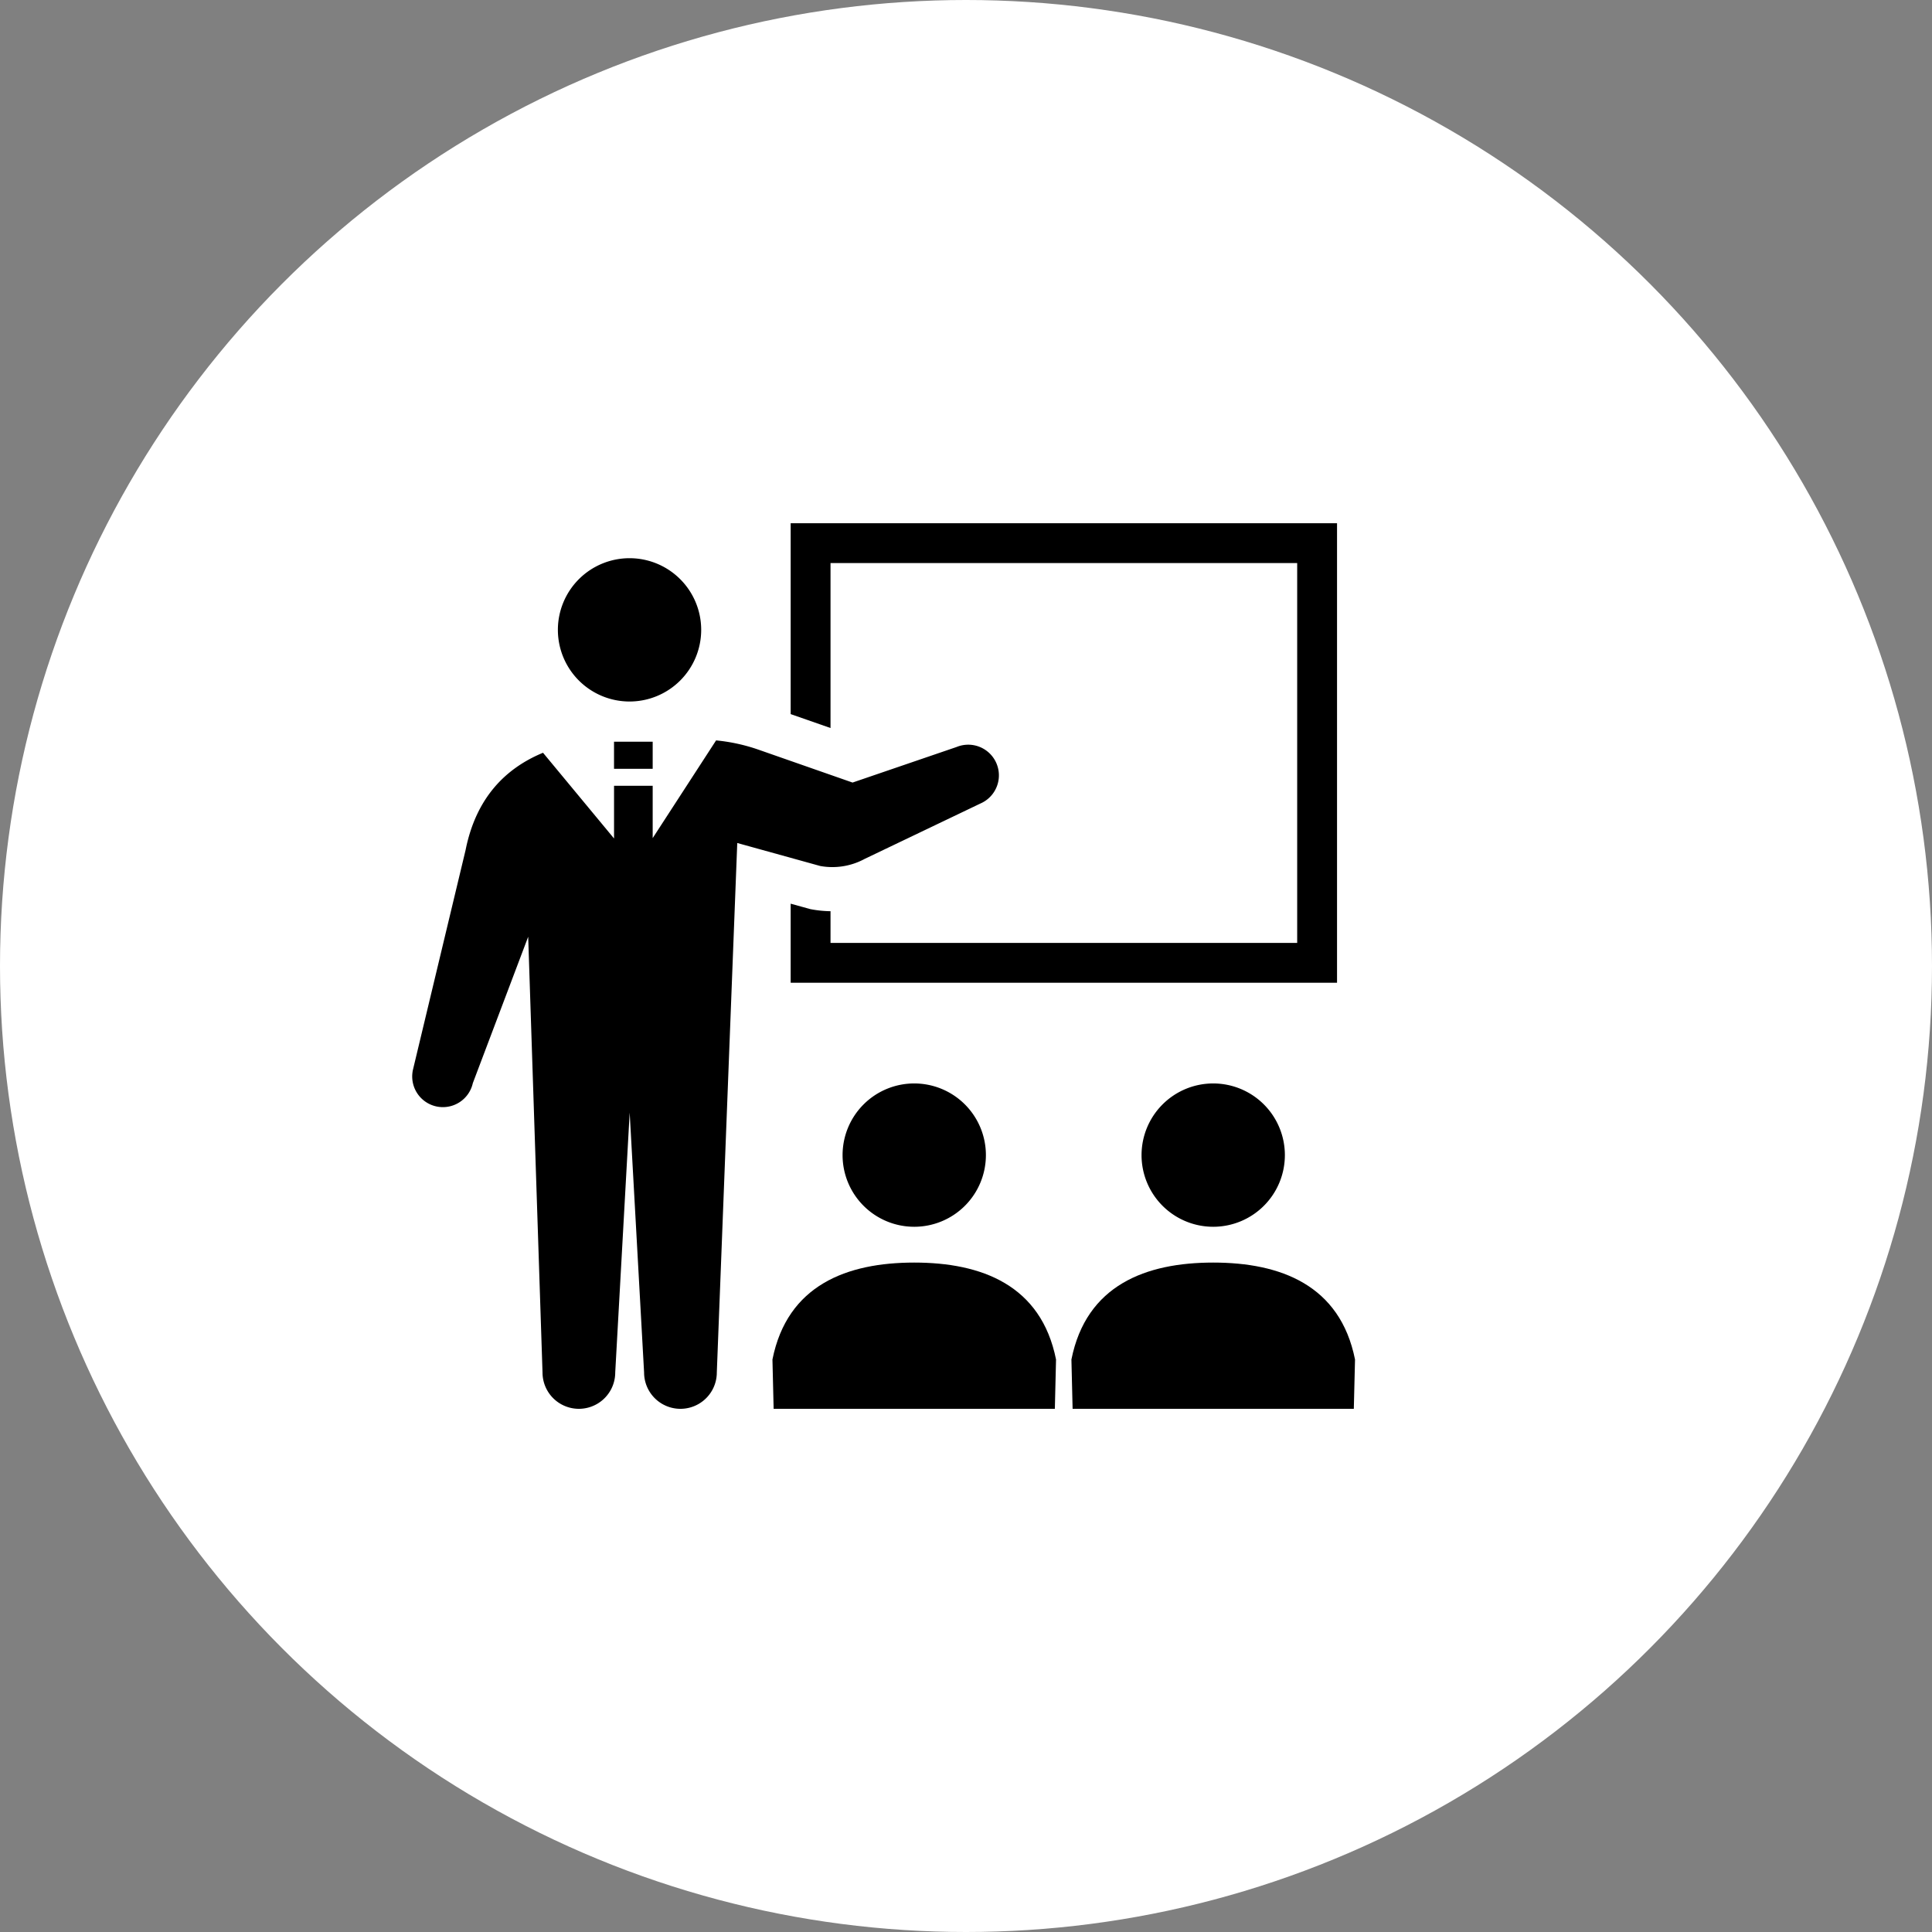
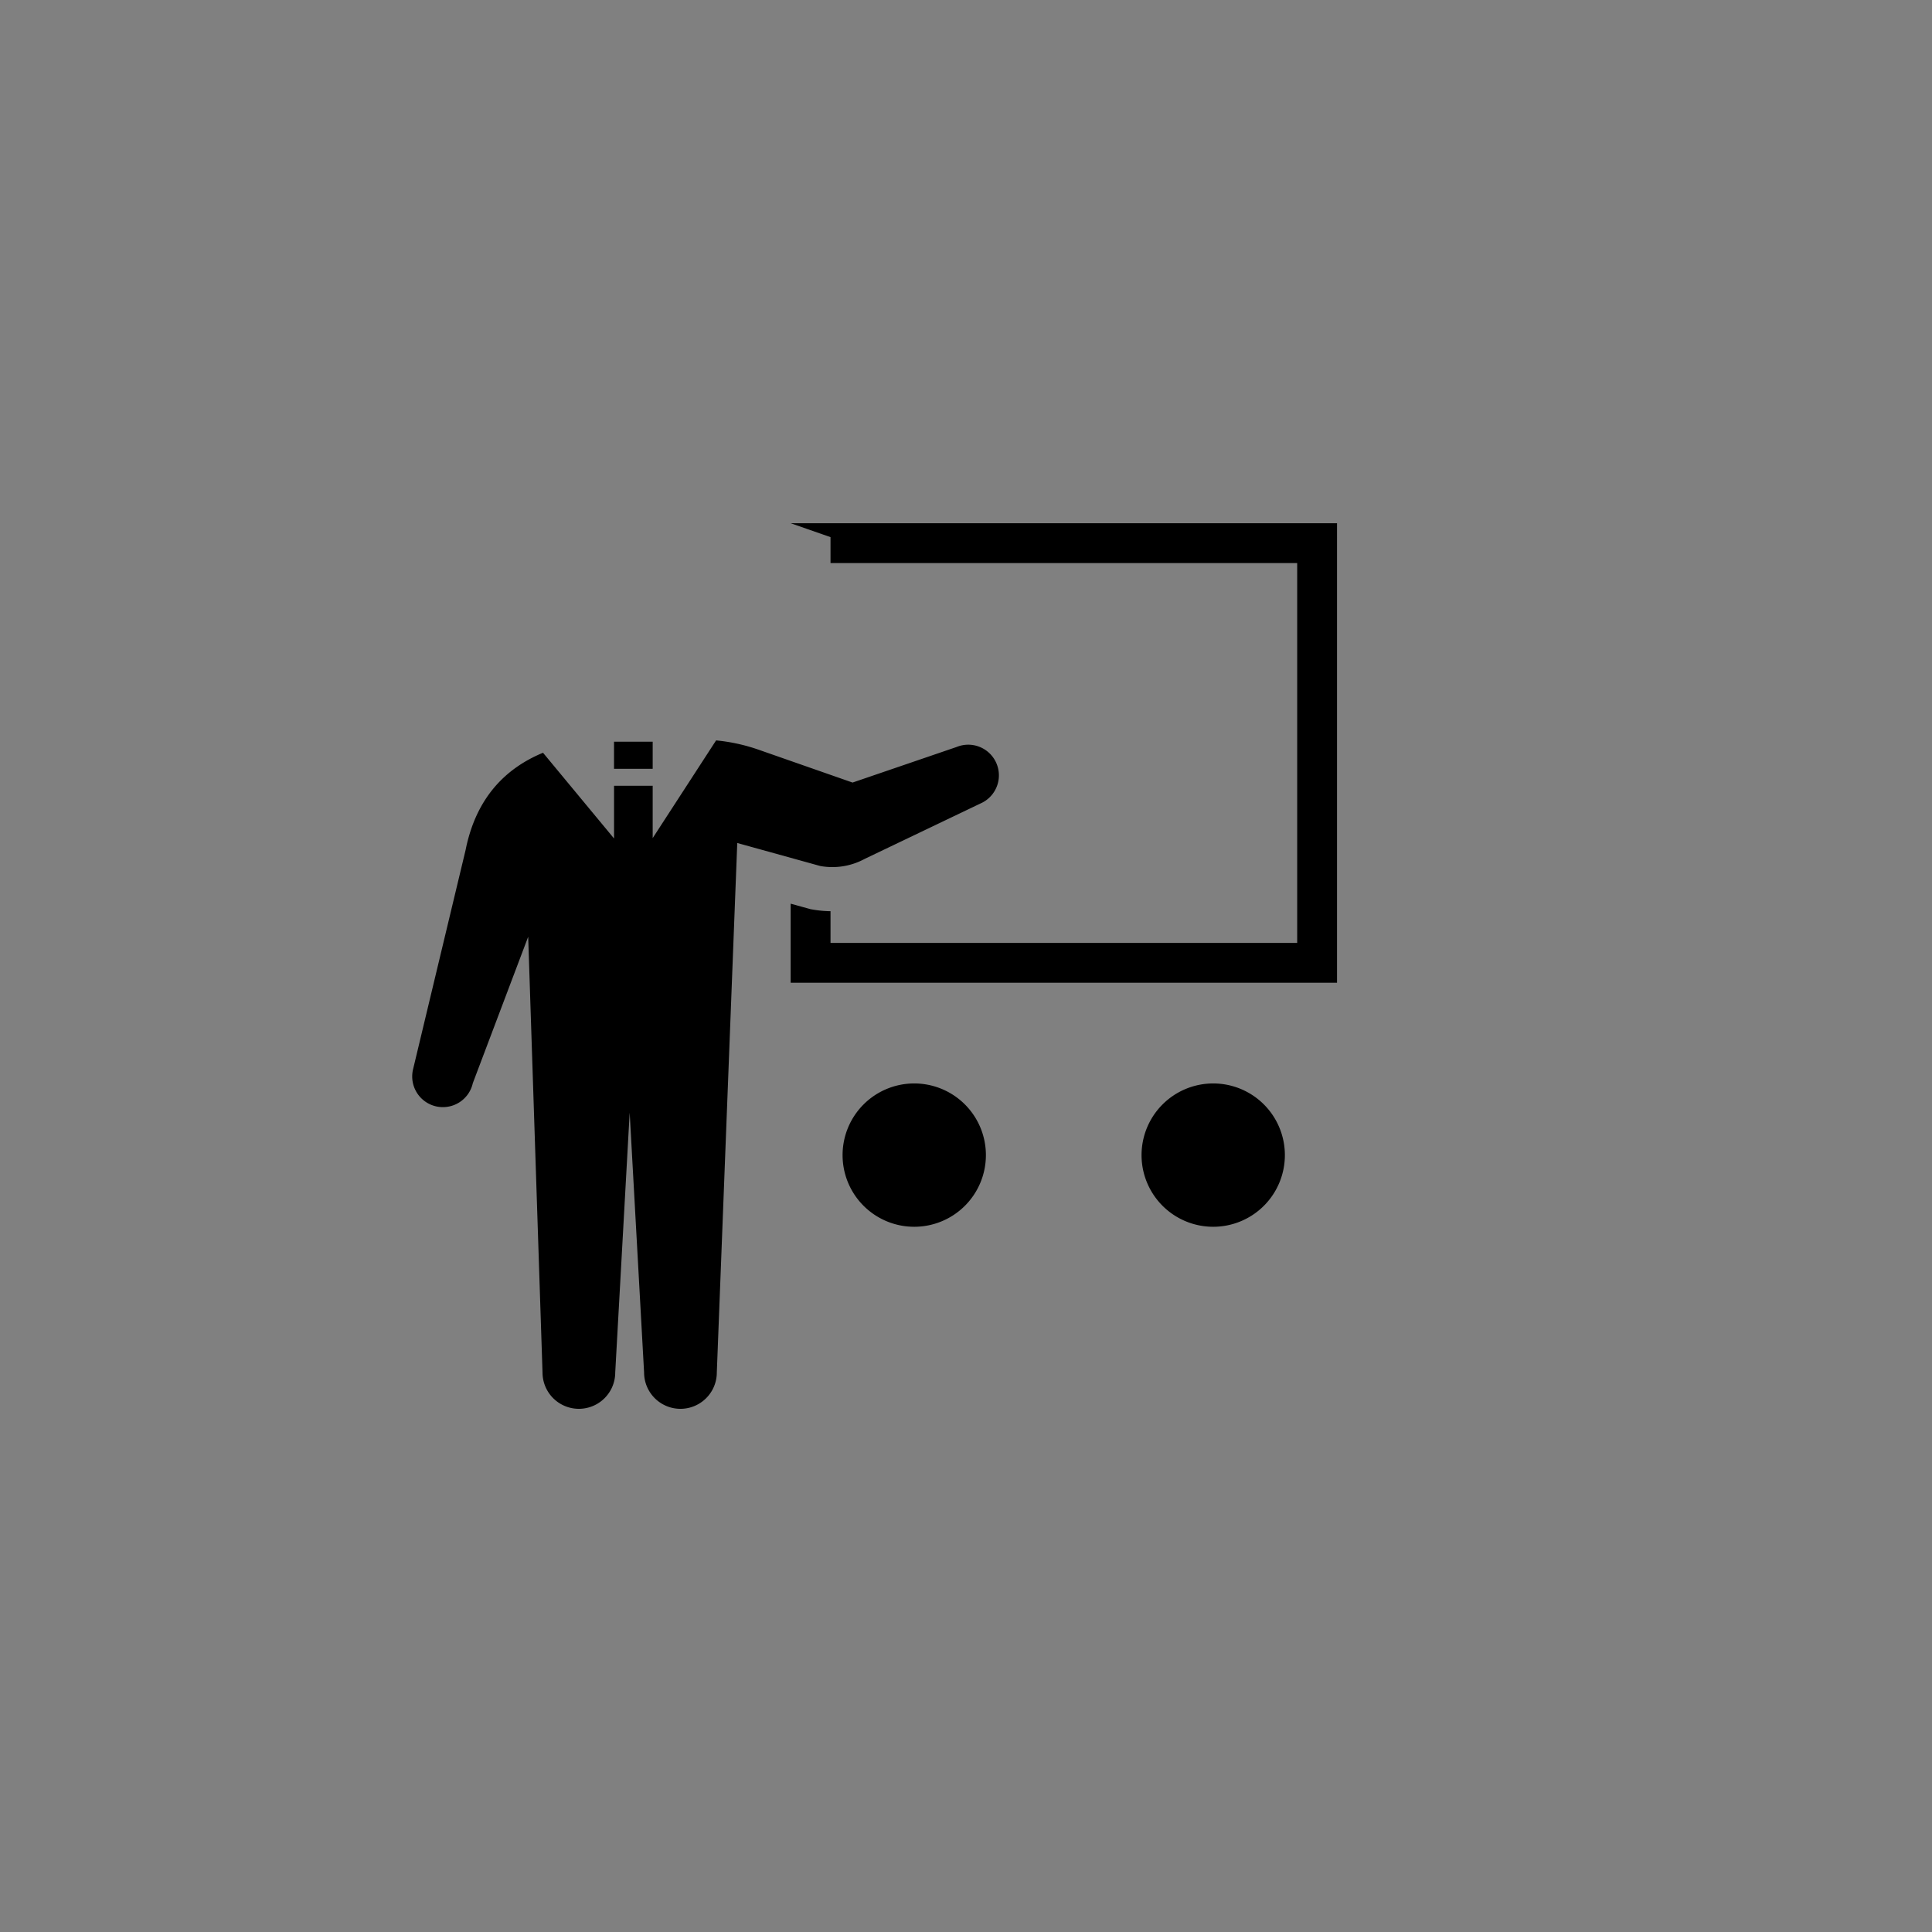
<svg xmlns="http://www.w3.org/2000/svg" width="250" height="250" viewBox="0 0 250 250">
  <rect x="0" y="0" width="250" height="250" fill="#808080" stroke="none" />
  <g id="グループ_40045" data-name="グループ 40045" transform="translate(-10944 -5018.823)">
-     <circle id="楕円形_24" data-name="楕円形 24" cx="125" cy="125" r="125" transform="translate(10944 5018.823)" fill="#fff" />
    <g id="プレゼンテーションアイコン" transform="translate(10997.335 5086.528)">
-       <path id="パス_5767" data-name="パス 5767" d="M88.4 53.1a9.272 9.272 0 10-9.274-9.27A9.272 9.272 0 0088.4 53.1z" transform="translate(-60.271 -30.03)" />
-       <path id="パス_5768" data-name="パス 5768" d="M210.693 20.707h60.386v49.148h-60.386v-4.1a14.513 14.513 0 01-2.356-.223l-.253-.046-2.548-.705v10.232h70.7V15.55h-70.7v24.7l5.157 1.8z" transform="translate(-156.559 -15.55)" />
+       <path id="パス_5768" data-name="パス 5768" d="M210.693 20.707h60.386v49.148h-60.386v-4.1a14.513 14.513 0 01-2.356-.223l-.253-.046-2.548-.705v10.232h70.7V15.55h-70.7l5.157 1.8z" transform="translate(-156.559 -15.55)" />
      <path id="パス_5769" data-name="パス 5769" d="M233.724 329.044a9.273 9.273 0 109.276-9.272 9.272 9.272 0 00-9.276 9.272z" transform="translate(-178.03 -247.279)" />
-       <path id="パス_5770" data-name="パス 5770" d="M213.99 417.042c-8.7 0-16.423 2.9-18.349 12.542l.154 6.38h36.389l.153-6.38c-1.927-9.642-9.652-12.542-18.347-12.542z" transform="translate(-149.022 -321.371)" />
      <path id="パス_5771" data-name="パス 5771" d="M396.079 329.044a9.273 9.273 0 109.274-9.272 9.274 9.274 0 00-9.274 9.272z" transform="translate(-301.698 -247.279)" />
-       <path id="パス_5772" data-name="パス 5772" d="M376.344 417.042c-8.7 0-16.423 2.9-18.349 12.542l.154 6.38h36.389l.155-6.38c-1.928-9.642-9.652-12.542-18.349-12.542z" transform="translate(-272.689 -321.371)" />
      <path id="パス_5773" data-name="パス 5773" d="M58.566 148.784l14.963-7.16a3.969 3.969 0 00-3.089-7.312l-13.454 4.6-12.174-4.256a23.421 23.421 0 00-5.485-1.2L31.122 146.1v-6.773h-5v6.821l-9.19-11.092c-4.941 2.043-8.686 5.911-10.02 12.587L.1 176.077a3.969 3.969 0 107.748 1.731l7.165-18.946 1.854 56.383a4.7 4.7 0 009.408 0l1.87-33.623 1.865 33.623a4.7 4.7 0 009.41 0l2.646-68.512 10.734 2.975a8.77 8.77 0 005.766-.924z" transform="translate(0 -105.354)" />
      <rect id="長方形_918" data-name="長方形 918" width="5.003" height="3.506" transform="translate(26.119 28.272)" />
    </g>
  </g>
</svg>